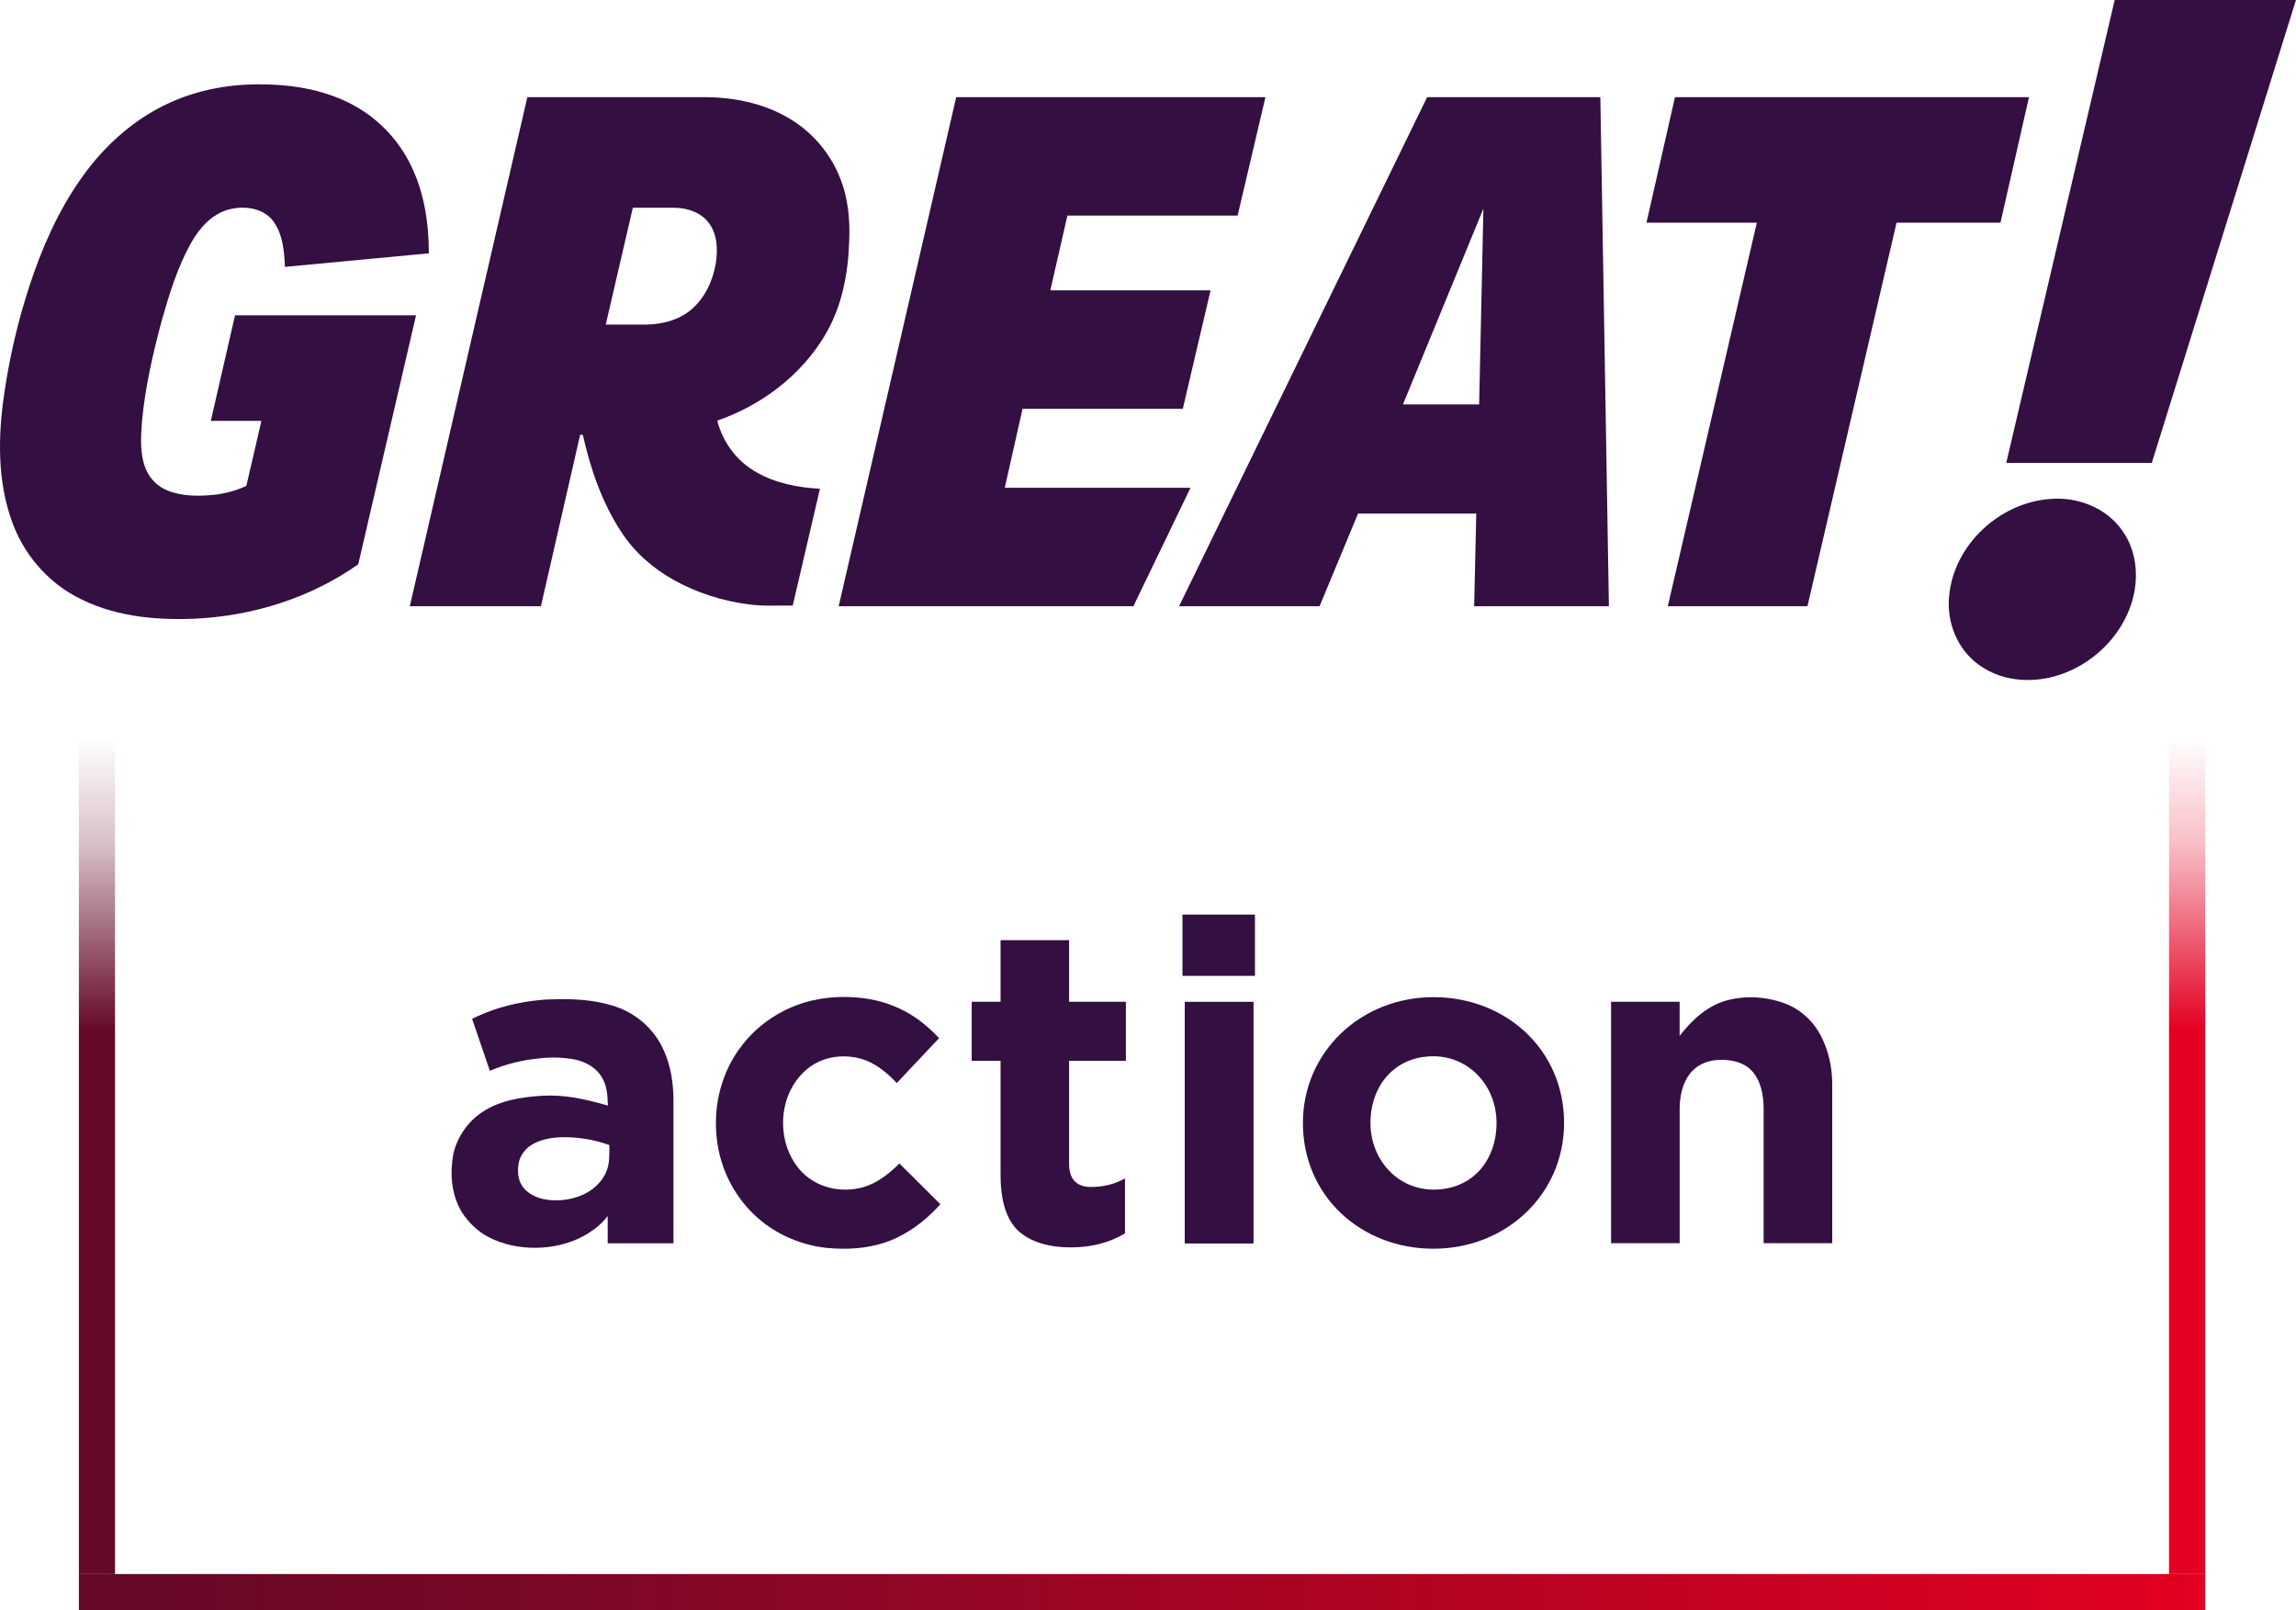
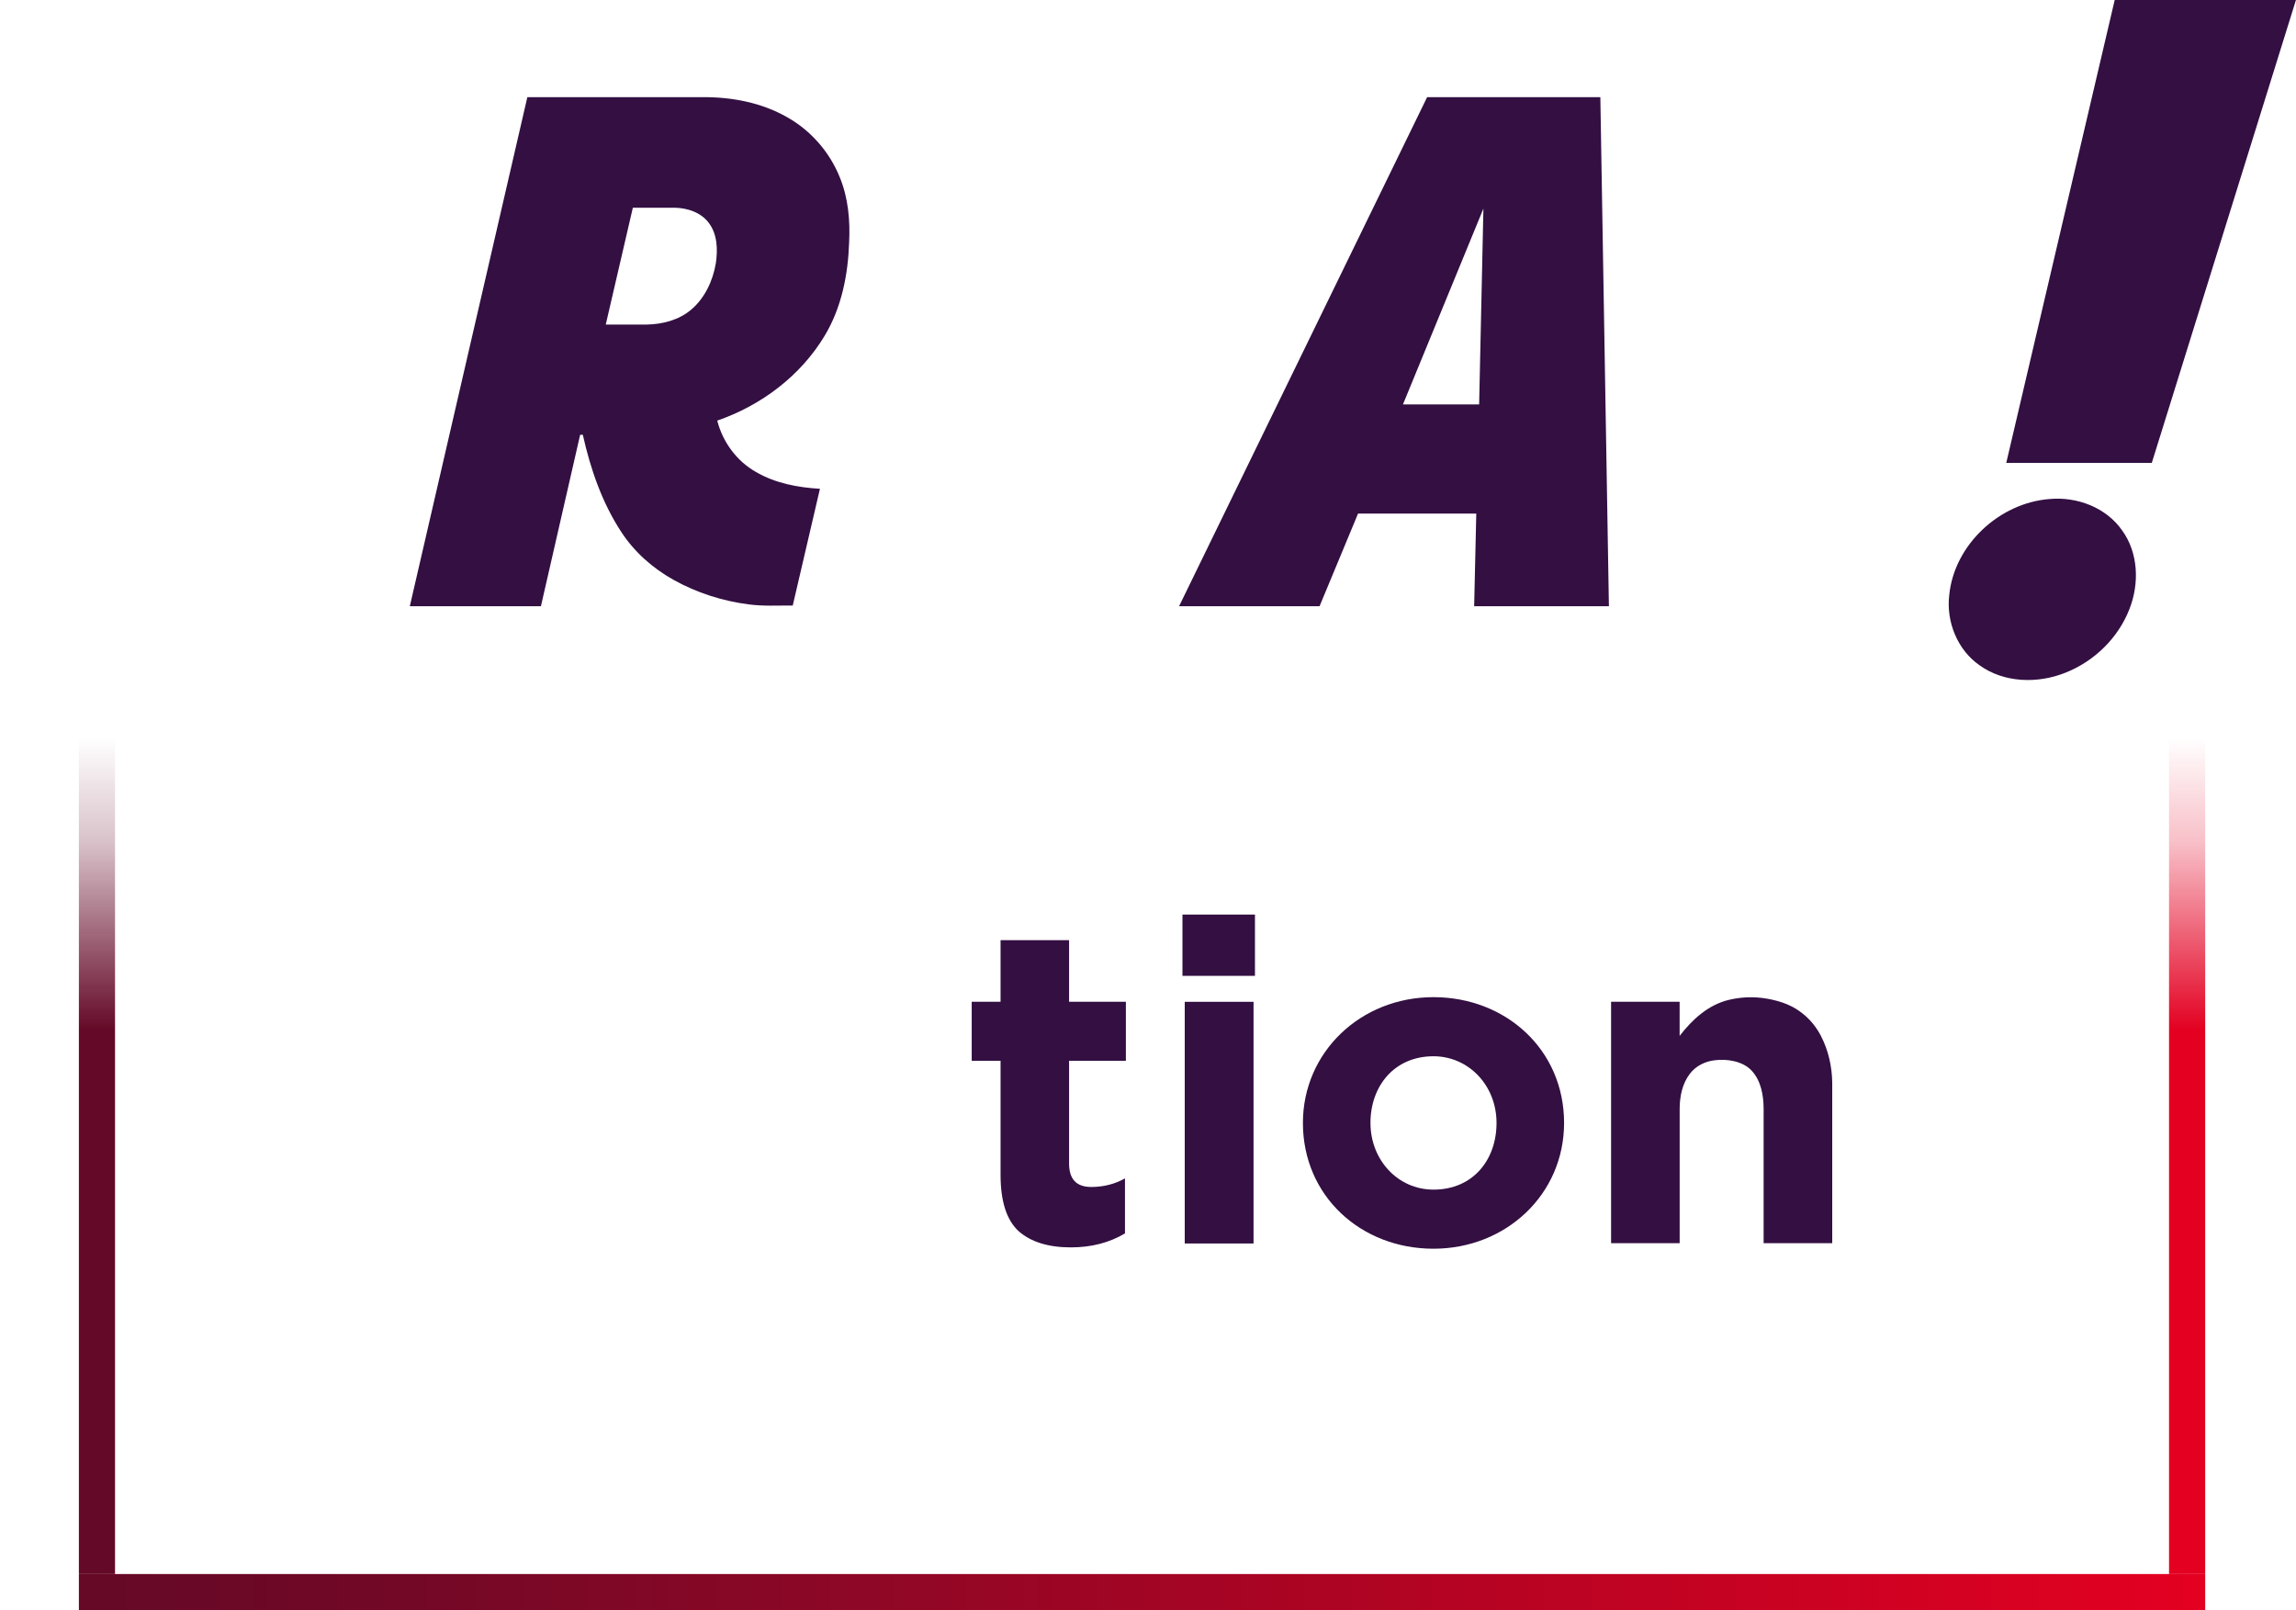
<svg xmlns="http://www.w3.org/2000/svg" width="759.156" height="532.396" xml:space="preserve" version="1.1">
  <defs id="defs329">
    <linearGradient y2="0" y1="1" x2="0" x1="0" id="linearGradient1022">
      <stop id="stop305" offset="0" stop-color="#640927" />
      <stop id="stop307" offset="0.65" stop-color="#640927" />
      <stop stop-opacity="0.25" id="stop10658" offset="0.875" stop-color="#640927" />
      <stop id="stop309" offset="1" stop-opacity="0" stop-color="#640927" />
    </linearGradient>
    <linearGradient y2="0" y1="1" x2="1.002" x1="1.002" id="linearGradient1022-4">
      <stop id="stop317" offset="0" stop-color="#e30021" />
      <stop id="stop319" offset="0.65" stop-color="#e30021" />
      <stop stop-opacity="0.25" id="stop10660" offset="0.875" stop-color="#e30021" />
      <stop id="stop321" offset="1" stop-opacity="0" stop-color="#e30021" />
    </linearGradient>
    <linearGradient y2="0" y1="0" x2="0.988" x1="0.011" id="linearGradient1122-1">
      <stop id="stop324" offset="0" stop-color="#650927" />
      <stop id="stop41945" offset="0.156" stop-color="#730826" />
      <stop id="stop44638" offset="0.379" stop-color="#900726" />
      <stop id="stop49953" offset="0.475" stop-color="#9e0524" />
      <stop id="stop326" offset="1" stop-color="#e30021" />
    </linearGradient>
  </defs>
  <g>
    <title>Layer 1</title>
    <path fill="url(#linearGradient1022-4)" id="path331" d="m717.177,520.428l11.953,0l0,-276.538l-11.953,0l0,276.538z" />
    <path stroke-width="0.924" id="path357" fill="url(#linearGradient1022)" d="m26.08,520.428l11.953,0l0,-276.538l-11.953,0l0,276.538z" />
    <path stroke-width="1.523" id="path361" fill="url(#linearGradient1122-1)" d="m26.08,520.428l0,11.968l703.05,0l0,-11.968l-703.05,0z" />
-     <path fill="#330f42" id="path337" d="m58.847,32.802c9.422,-3.791 19.681,-5.223 29.803,-4.881c9.754,0.29 19.66,2.175 28.293,6.903c8.091,4.386 14.736,11.346 18.797,19.602c4.509,9.056 6.055,19.297 6.06,29.332l-47.584,4.481c-0.231,-5.197 -0.7,-10.793 -3.872,-15.127c-3.33,-4.423 -9.612,-5.186 -14.657,-3.865c-5.655,1.506 -9.78,6.176 -12.542,11.115c-4.398,7.898 -7.092,16.601 -9.564,25.257c-2.946,10.967 -5.54,22.092 -6.608,33.423c-0.384,5.234 -0.831,10.725 1.121,15.727c1.257,3.38 3.998,6.118 7.344,7.429c4.866,1.948 10.253,1.895 15.388,1.39c3.672,-0.39 7.276,-1.374 10.622,-2.948c1.699,-7.15 3.314,-14.324 4.972,-21.479l-16.714,0l8.007,-34.91l59.847,0l-19.107,82.325c-15.835,11.178 -35.053,17.154 -54.345,17.996c-13.384,0.548 -27.362,-0.906 -39.267,-7.476c-9.648,-5.249 -17.114,-14.189 -20.817,-24.509c-4.961,-13.568 -4.698,-28.416 -2.609,-42.526c1.741,-11.962 4.487,-23.783 8.244,-35.271c4.082,-12.563 9.454,-24.825 17.077,-35.661c8.012,-11.483 19.002,-21.145 32.112,-26.326z" />
    <path fill="#330f42" id="path339" d="m232.309,32.12c9.675,-0.053 19.56,1.803 28.019,6.674c7.865,4.428 14.099,11.625 17.419,20.018c2.709,6.697 3.367,14.032 3.02,21.197c-0.347,10.73 -2.488,21.682 -8.086,30.98c-7.954,13.268 -20.996,23.072 -35.532,28.079c1.81,7.082 6.439,13.405 12.831,16.996c6.387,3.733 13.831,5.118 21.128,5.544l-8.991,38.604c-4.866,-0.042 -9.759,0.269 -14.599,-0.384c-8.665,-1.121 -17.15,-3.828 -24.784,-8.092c-6.902,-3.844 -12.994,-9.214 -17.313,-15.853c-6.371,-9.709 -10.196,-20.86 -12.715,-32.133l-0.882,0l-12.97,56.69l-43.349,0l38.862,-168.315l57.943,-0.003zm-23.064,36.566l-8.954,38.62l13.647,0c5.15,-0.1 10.459,-1.482 14.483,-4.831c4.609,-3.844 7.286,-9.619 8.27,-15.458c0.658,-4.486 0.526,-9.535 -2.32,-13.305c-2.562,-3.438 -6.965,-4.92 -11.116,-5.026l-14.01,0z" />
-     <path fill="#330f42" id="path341" d="m316.165,32.12l102.245,0l-9.196,39.151l-56.281,0l-5.65,24.73l52.982,0l-9.175,39.141l-52.987,0l-5.887,26.147l61.415,0l-18.881,39.147l-97.441,0l38.857,-168.316z" />
    <path fill="#330f42" id="path343" d="m529.142,32.12l2.832,168.315l-44.554,0l0.7,-30.637l-39.085,0l-12.732,30.637l-46.449,0l82.018,-168.315l57.27,0zm-65.26,101.585l25.185,0l1.411,-64.735l-26.596,64.735z" />
-     <path fill="#330f42" id="path345" d="m553.82,32.12l117.049,0l-9.422,41.502l-34.369,0l-29.45,126.816l-46.18,0l29.44,-126.816l-36.489,0l9.422,-41.502z" />
    <path fill="#330f42" id="path335" d="m699.211,0l59.929,0l-47.665,153.046l-48.118,0l35.854,-153.046z" />
    <path fill="#330f42" id="path347" d="m677.684,164.993c9.037,-0.842 18.696,2.791 23.98,10.372c5.4,7.44 5.732,17.607 2.432,25.978c-3.684,9.556 -11.616,17.28 -21.101,21.045c-9.143,3.691 -20.327,3.459 -28.501,-2.443c-7.29,-5.086 -11.016,-14.358 -10,-23.109c1.605,-16.711 16.617,-30.585 33.191,-31.843z" />
    <path fill="#330f42" id="path506" d="m354.08,412.426c-7.452,0 -13.216,-1.789 -17.29,-5.366c-3.975,-3.677 -5.962,-9.887 -5.962,-18.631l0,-37.698l-9.539,0l0,-19.506l9.539,0l0,-20.375l22.655,0l0,20.375l18.78,0l0,19.506l-18.78,0l0,33.972c0,5.167 2.434,7.75 7.303,7.75c4.074,0 7.8,-0.944 11.179,-2.832l0,18.184c-5.167,3.08 -11.129,4.62 -17.886,4.62z" />
    <path fill="#330f42" d="m390.971,302.389l0,20.273l23.973,0l0,-20.273l-23.973,0zm0.756,28.855l0,79.896l22.748,-0.006l0,-79.891l-22.748,0z" id="path82" />
-     <path fill="#330f42" d="m279.032,329.63c-3.478,-0.015 -6.98,0.352 -10.414,1.164l-0.107,0l-0.274,0.065c-0.005,0.001 -0.009,0.003 -0.014,0.005c-9.176,2.206 -17.587,7.645 -23.214,15.188c-6.416,8.456 -9.142,19.24 -8.078,29.704c0.83,9.057 4.708,17.8 11.026,24.433l0.002,0.002c6.622,7.062 15.805,11.374 25.406,12.411l0.012,0l0.012,0.002c7.81,0.768 16.356,0.03 23.612,-3.6l0.005,-0.002c5.536,-2.769 9.954,-6.438 13.923,-10.84l-13.55,-13.495l-0.125,0.128c-3.916,3.969 -8.573,7.291 -13.794,8.165l-0.014,0.002l-0.016,0.002c-5.202,0.998 -10.84,-0.028 -15.178,-2.897l-0.009,-0.007l-0.012,-0.007c-4.242,-2.747 -7.236,-7.425 -8.506,-12.368c-1.477,-5.755 -0.935,-12.074 1.709,-17.338l0.002,-0.005l0.002,-0.002c2.032,-4.048 5.38,-7.586 9.486,-9.399l0.012,-0.005l0.009,-0.005c4.177,-1.891 9.169,-2.151 13.701,-0.88c4.435,1.244 8.324,4.283 11.686,7.854l0.178,0.188l13.987,-14.854c-1.544,-1.623 -3.184,-3.189 -4.954,-4.632l-0.005,-0.005c-6.492,-5.388 -14.601,-8.352 -22.931,-8.833c-0.004,-0 -0.008,-0.002 -0.012,-0.002c-1.181,-0.084 -2.37,-0.134 -3.565,-0.139z" id="path6514" />
    <path fill="#330f42" id="path369" d="m474.011,412.868c23.944,-0.019 43.141,-17.957 43.141,-41.587c-0,-24.268 -19.331,-41.587 -43.177,-41.587c-24.183,0 -43.177,18.282 -43.177,41.587c0,24.093 19.106,41.587 43.177,41.587l0.036,0l-0,0zm-0.036,-19.539c-11.848,0 -20.841,-9.871 -20.841,-22.048c-0,-12.177 7.869,-22.048 20.841,-22.048c11.51,0 20.841,9.533 20.841,22.048c0,12.177 -7.756,22.048 -20.841,22.048z" />
    <path fill="#330f42" d="m579.222,329.726c-2.565,-0.025 -5.136,0.273 -7.613,0.867c-6.813,1.66 -12.072,6.475 -16.252,11.911l0,-11.287l-22.663,0l0,79.823l22.674,0l0,-41.677l0,-2.815c0.021,-4.008 0.859,-8.243 3.354,-11.5c1.971,-2.628 5.135,-4.171 8.366,-4.509c4.063,-0.497 9.245,0.348 12.111,3.484c3.089,3.352 3.903,8.131 3.93,12.525l0,44.492l22.686,0l0,-13.325l0,-13.228l0,-26.553c-0.077,-5.28 -1.272,-10.692 -3.738,-15.425l-0.005,-0.044c-0.052,-0.098 -0.114,-0.192 -0.167,-0.29c-0.199,-0.37 -0.412,-0.731 -0.63,-1.09c-0.025,-0.041 -0.047,-0.082 -0.072,-0.123c-0.004,-0.007 -0.01,-0.012 -0.014,-0.019c-1.104,-1.791 -2.435,-3.442 -4.04,-4.88c-0.079,-0.071 -0.155,-0.13 -0.232,-0.197c-1.36,-1.215 -2.863,-2.272 -4.498,-3.103c-3.808,-1.94 -8.922,-2.994 -13.197,-3.036z" id="path4939" />
-     <path fill="#330f42" d="m185.139,330.356c-2.17,0.05 -4.322,0.074 -6.438,0.269l-0.007,0l-0.007,0c-7.473,0.733 -14.176,2.36 -20.911,5.432l-1.678,0.803l5.874,17.174c4.575,-1.883 8.996,-3.113 13.406,-3.737c4.397,-0.622 8.222,-0.948 13.304,-0.23c3.918,0.535 7.719,2.337 9.771,5.293l0.012,0.016l0.012,0.016c2.583,3.62 2.333,7.451 2.527,10.145c-7.991,-2.288 -14.545,-3.672 -21.848,-3.237l-0.007,0l-0.007,0c-6.559,0.43 -13.755,1.468 -19.585,5.323l-0.002,0.002c-4.802,3.144 -8.26,8.113 -9.635,13.733l0,0.002c-1.182,6.454 -0.842,13.415 2.892,19.625c2.328,3.421 5.136,6.14 8.536,7.942c9.512,5.044 22.263,4.689 31.244,-0.066c3.316,-1.756 6.193,-3.969 8.344,-6.789l0,9.003l21.745,0l0,-47.682l0,-0.019c-0.078,-5.406 -0.856,-10.89 -3.201,-16.074c-2.872,-6.471 -8.084,-11.39 -14.656,-14.014c-6.377,-2.477 -13.605,-3.003 -19.686,-2.932zm0.925,45.631c5.265,-0.047 10.492,0.833 15.407,2.607c0.008,3.019 0.09,5.775 -0.695,7.951l-0.014,0.035l-0.012,0.037c-1.317,3.993 -4.768,7.133 -8.686,8.689c-0.001,0.001 -0.003,-0.001 -0.005,0l-0.002,0.002c-3.982,1.564 -8.393,2.006 -12.507,1.118c-2.866,-0.658 -5.547,-2.149 -6.969,-4.439l-0.012,-0.019l-0.014,-0.019c-1.292,-2 -1.55,-4.868 -1.015,-7.562l0,-0.002c0.483,-2.381 2.114,-4.562 4.215,-5.845l0.019,-0.012c0.001,-0.001 0.003,-0.001 0.005,-0.002c2.919,-1.817 6.561,-2.444 10.286,-2.54z" id="path6848" />
  </g>
</svg>